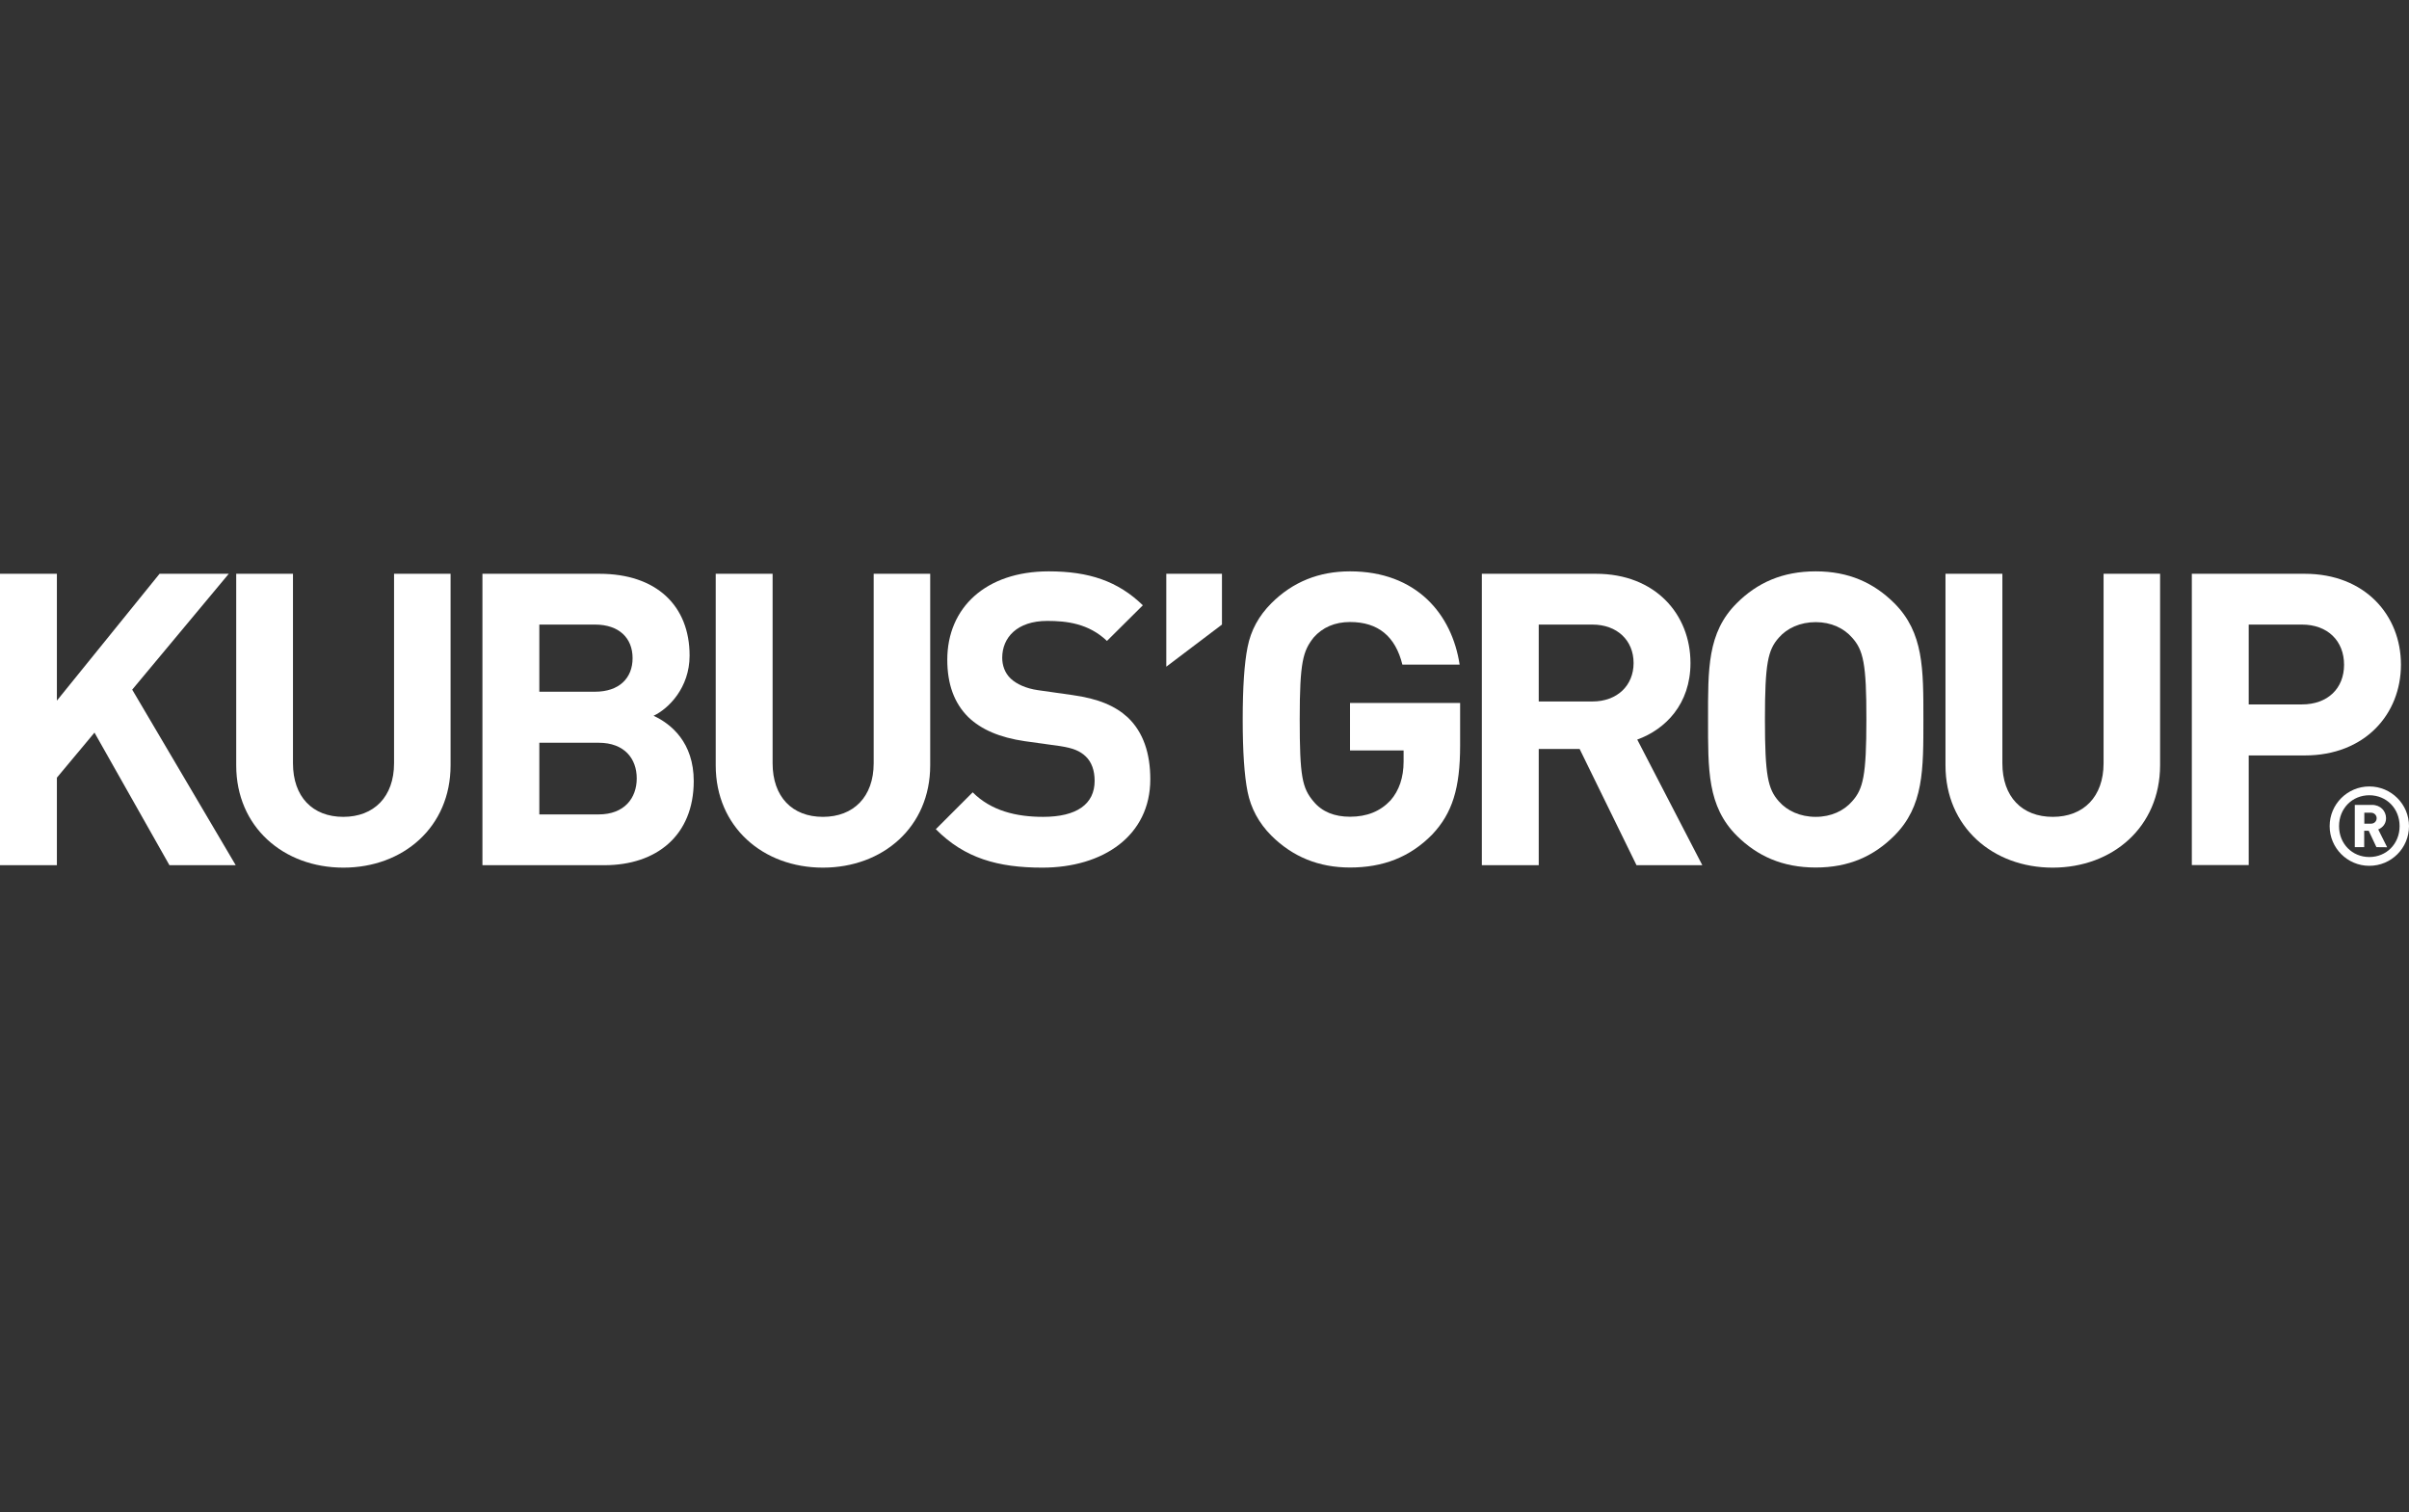
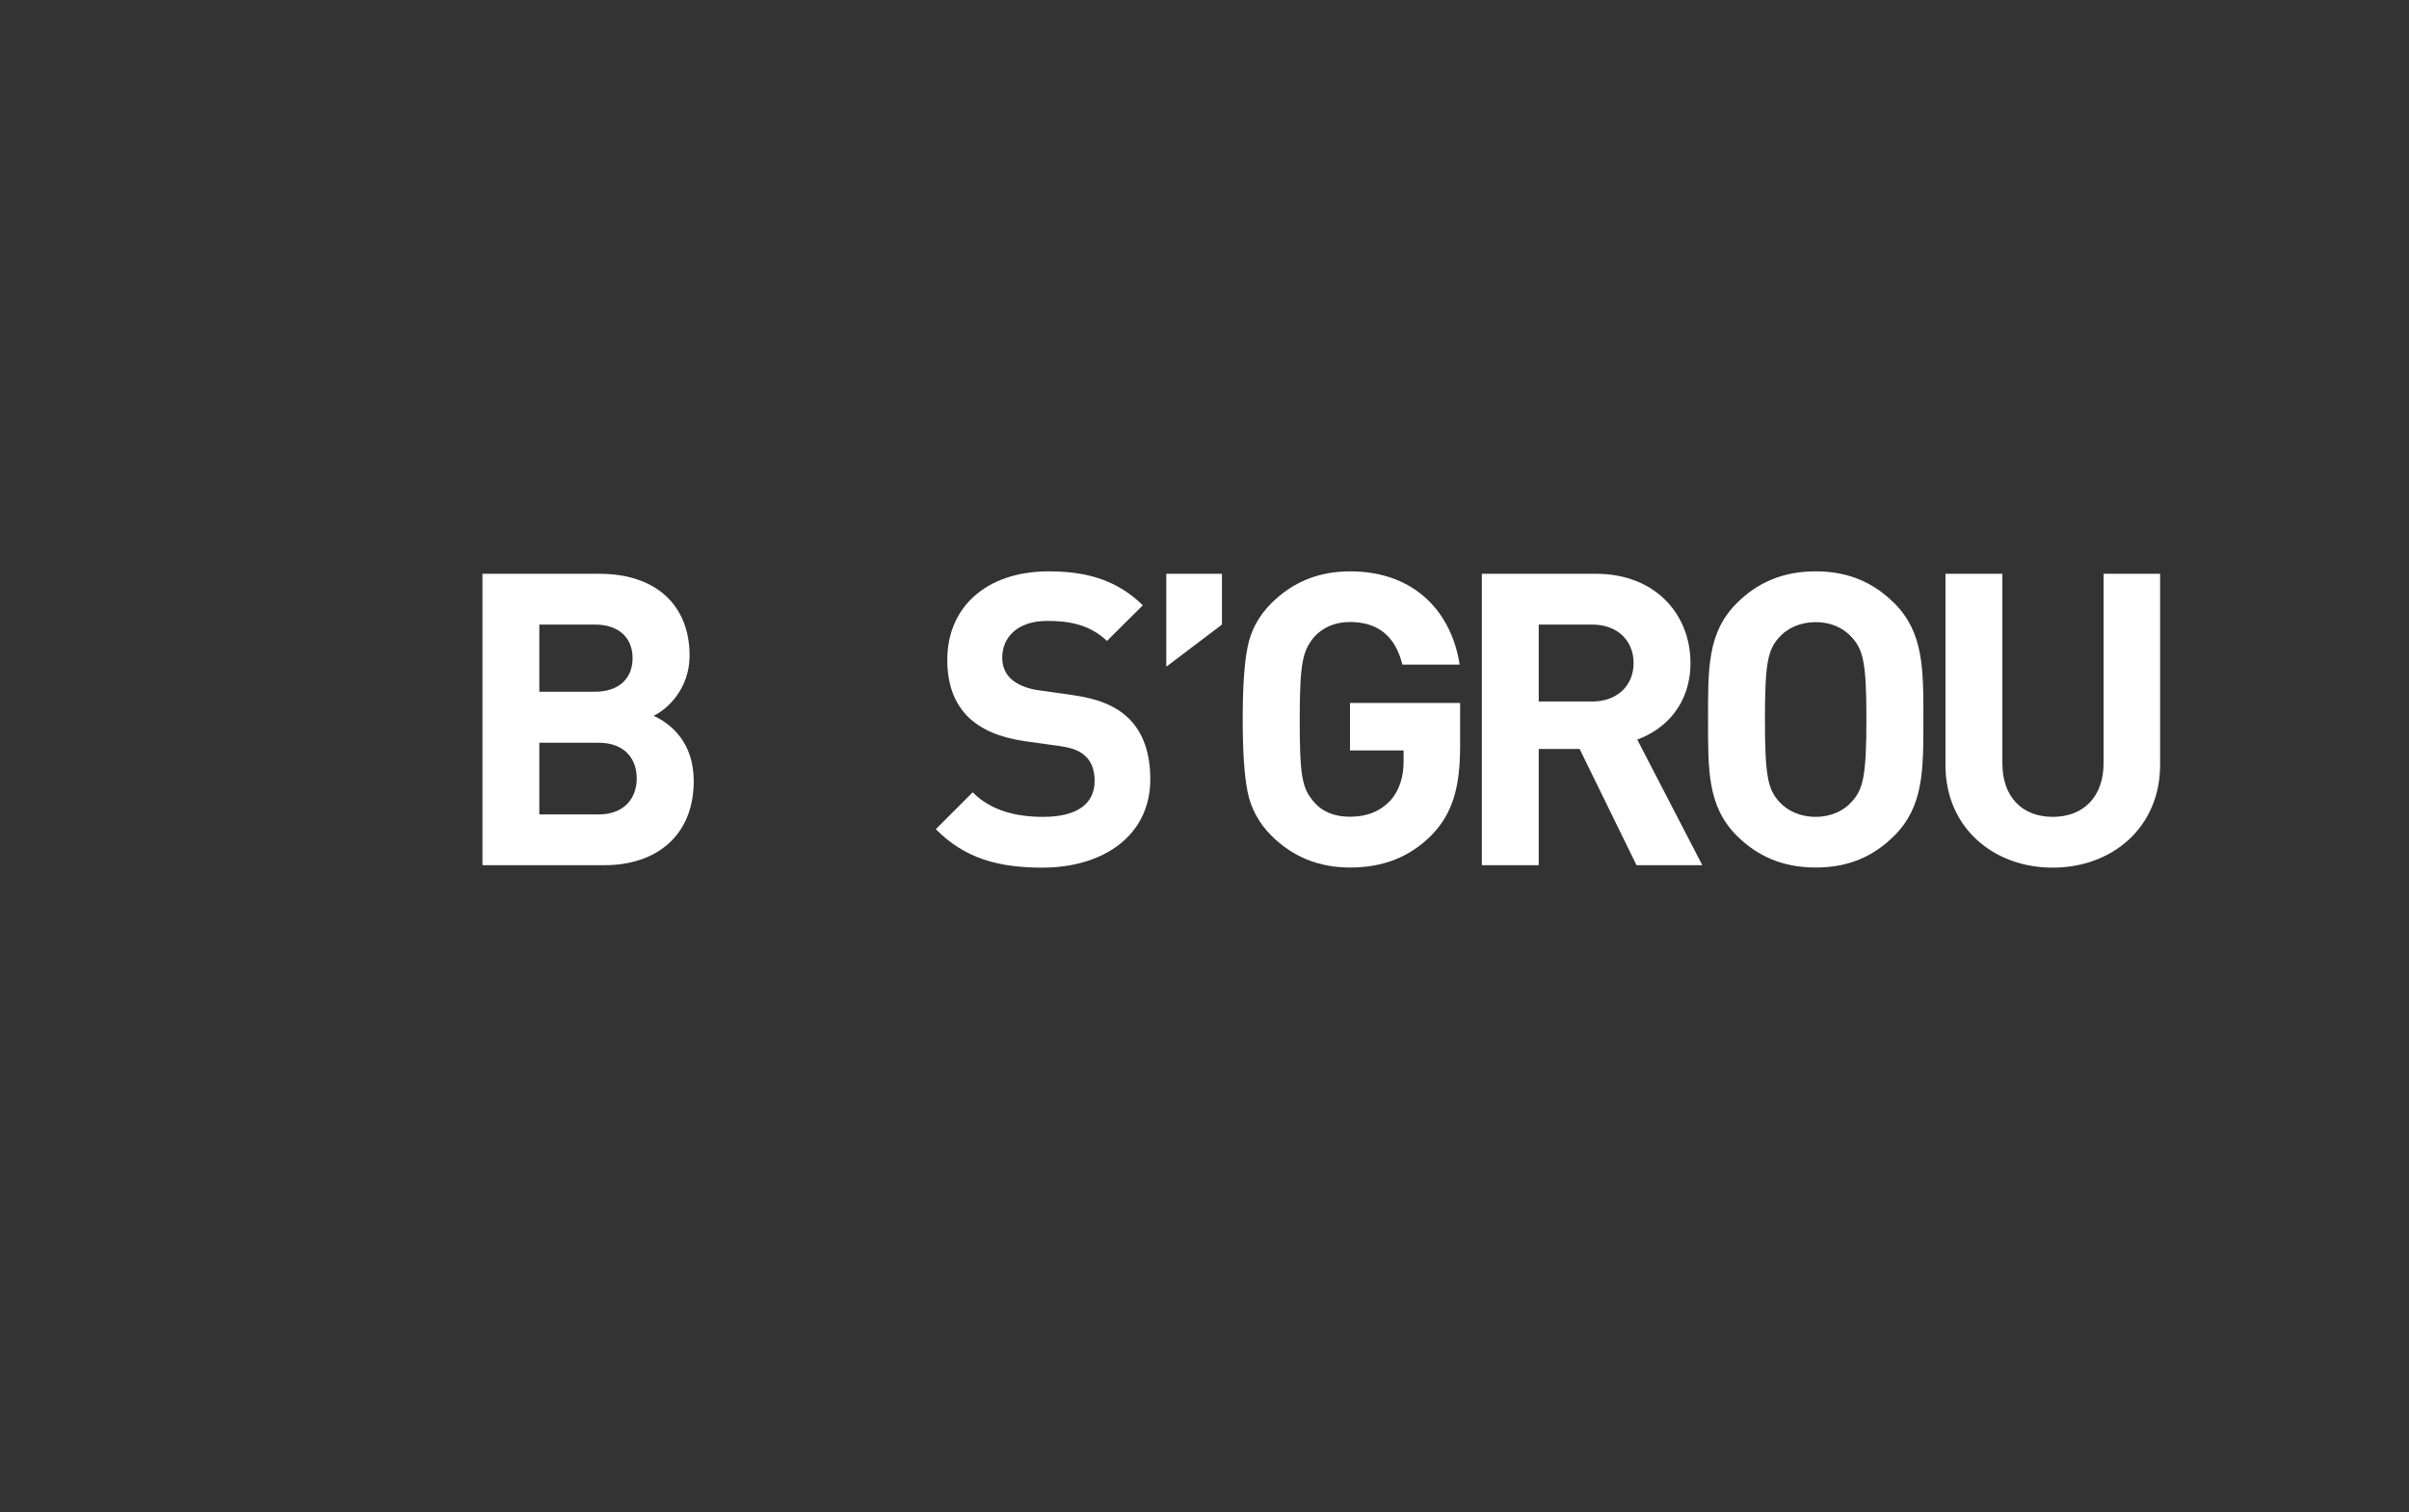
<svg xmlns="http://www.w3.org/2000/svg" viewBox="1901.33 2414.565 197.34 123.87" width="197.34" height="123.87" data-guides="{&quot;vertical&quot;:[],&quot;horizontal&quot;:[]}">
  <rect x="1901.33" y="2414.565" width="197.34" height="123.87" fill="#333333" stroke="none" />
-   <path fill="rgb(255, 255, 255)" stroke="none" fill-opacity="1" stroke-width="1" stroke-opacity="1" color="rgb(51, 51, 51)" font-size-adjust="none" class="st0" id="tSvgcabdd05f94" title="Path 1" d="M 2095.42 2485.485 C 2093.62 2485.485 2092.17 2484.025 2092.17 2482.235C 2092.17 2480.435 2093.63 2478.985 2095.42 2478.985C 2097.22 2478.985 2098.67 2480.445 2098.67 2482.235C 2098.67 2484.035 2097.22 2485.485 2095.42 2485.485ZM 2095.42 2479.705 C 2094.02 2479.705 2092.94 2480.785 2092.94 2482.235C 2092.94 2483.685 2094.02 2484.765 2095.42 2484.765C 2096.82 2484.765 2097.9 2483.685 2097.9 2482.235C 2097.9 2480.785 2096.82 2479.705 2095.42 2479.705ZM 2096 2483.955 C 2095.79 2483.508 2095.58 2483.062 2095.37 2482.615C 2095.247 2482.615 2095.123 2482.615 2095 2482.615C 2095 2483.062 2095 2483.508 2095 2483.955C 2094.743 2483.955 2094.487 2483.955 2094.23 2483.955C 2094.23 2482.802 2094.23 2481.648 2094.23 2480.495C 2094.7 2480.495 2095.17 2480.495 2095.64 2480.495C 2096.34 2480.495 2096.79 2481.005 2096.79 2481.585C 2096.79 2482.065 2096.49 2482.365 2096.15 2482.505C 2096.393 2482.992 2096.637 2483.478 2096.88 2483.965C 2096.587 2483.965 2096.293 2483.965 2096 2483.955ZM 2095.55 2481.135 C 2095.37 2481.135 2095.19 2481.135 2095.01 2481.135C 2095.01 2481.435 2095.01 2481.735 2095.01 2482.035C 2095.19 2482.035 2095.37 2482.035 2095.55 2482.035C 2095.84 2482.035 2096.02 2481.825 2096.02 2481.585C 2096.02 2481.345 2095.83 2481.135 2095.55 2481.135Z" />
-   <path fill="rgb(255, 255, 255)" stroke="none" fill-opacity="1" stroke-width="1" stroke-opacity="1" color="rgb(51, 51, 51)" font-size-adjust="none" class="st0" id="tSvg167b8e2e681" title="Path 2" d="M 1915.21 2485.435 C 1913.163 2481.815 1911.117 2478.195 1909.07 2474.575C 1908.043 2475.805 1907.017 2477.035 1905.99 2478.265C 1905.99 2480.655 1905.99 2483.045 1905.99 2485.435C 1904.437 2485.435 1902.883 2485.435 1901.33 2485.435C 1901.33 2477.478 1901.33 2469.522 1901.33 2461.565C 1902.883 2461.565 1904.437 2461.565 1905.99 2461.565C 1905.99 2465.028 1905.99 2468.492 1905.99 2471.955C 1908.793 2468.492 1911.597 2465.028 1914.4 2461.565C 1916.29 2461.565 1918.18 2461.565 1920.07 2461.565C 1917.433 2464.728 1914.797 2467.892 1912.16 2471.055C 1914.987 2475.848 1917.813 2480.642 1920.64 2485.435C 1918.83 2485.435 1917.02 2485.435 1915.21 2485.435Z" />
-   <path fill="rgb(255, 255, 255)" stroke="none" fill-opacity="1" stroke-width="1" stroke-opacity="1" color="rgb(51, 51, 51)" font-size-adjust="none" class="st0" id="tSvg1874157fe56" title="Path 3" d="M 1929.46 2485.635 C 1924.57 2485.635 1920.68 2482.315 1920.68 2477.255C 1920.68 2472.025 1920.68 2466.795 1920.68 2461.565C 1922.23 2461.565 1923.78 2461.565 1925.33 2461.565C 1925.33 2466.738 1925.33 2471.912 1925.33 2477.085C 1925.33 2479.835 1926.94 2481.475 1929.45 2481.475C 1931.96 2481.475 1933.61 2479.835 1933.61 2477.085C 1933.61 2471.912 1933.61 2466.738 1933.61 2461.565C 1935.153 2461.565 1936.697 2461.565 1938.24 2461.565C 1938.24 2466.795 1938.24 2472.025 1938.24 2477.255C 1938.24 2482.315 1934.35 2485.635 1929.46 2485.635Z" />
  <path fill="rgb(255, 255, 255)" stroke="none" fill-opacity="1" stroke-width="1" stroke-opacity="1" color="rgb(51, 51, 51)" font-size-adjust="none" class="st0" id="tSvgfaaa7a88f1" title="Path 4" d="M 1950.84 2485.435 C 1947.51 2485.435 1944.18 2485.435 1940.85 2485.435C 1940.85 2477.478 1940.85 2469.522 1940.85 2461.565C 1944.047 2461.565 1947.243 2461.565 1950.44 2461.565C 1955.1 2461.565 1957.82 2464.175 1957.82 2468.265C 1957.82 2470.915 1956.08 2472.625 1954.87 2473.195C 1956.31 2473.865 1958.16 2475.375 1958.16 2478.555C 1958.15 2483.015 1955.1 2485.435 1950.84 2485.435ZM 1950.07 2465.725 C 1948.55 2465.725 1947.03 2465.725 1945.51 2465.725C 1945.51 2467.558 1945.51 2469.392 1945.51 2471.225C 1947.03 2471.225 1948.55 2471.225 1950.07 2471.225C 1952.05 2471.225 1953.15 2470.115 1953.15 2468.475C 1953.15 2466.835 1952.05 2465.725 1950.07 2465.725ZM 1950.37 2475.405 C 1948.75 2475.405 1947.13 2475.405 1945.51 2475.405C 1945.51 2477.362 1945.51 2479.318 1945.51 2481.275C 1947.13 2481.275 1948.75 2481.275 1950.37 2481.275C 1952.48 2481.275 1953.49 2479.935 1953.49 2478.325C 1953.49 2476.715 1952.49 2475.405 1950.37 2475.405Z" />
-   <path fill="rgb(255, 255, 255)" stroke="none" fill-opacity="1" stroke-width="1" stroke-opacity="1" color="rgb(51, 51, 51)" font-size-adjust="none" class="st0" id="tSvg4206ff695d" title="Path 5" d="M 1968.74 2485.635 C 1963.85 2485.635 1959.96 2482.315 1959.96 2477.255C 1959.96 2472.025 1959.96 2466.795 1959.96 2461.565C 1961.513 2461.565 1963.067 2461.565 1964.62 2461.565C 1964.62 2466.738 1964.62 2471.912 1964.62 2477.085C 1964.62 2479.835 1966.23 2481.475 1968.74 2481.475C 1971.25 2481.475 1972.9 2479.835 1972.9 2477.085C 1972.9 2471.912 1972.9 2466.738 1972.9 2461.565C 1974.443 2461.565 1975.987 2461.565 1977.53 2461.565C 1977.53 2466.795 1977.53 2472.025 1977.53 2477.255C 1977.53 2482.315 1973.64 2485.635 1968.74 2485.635Z" />
  <path fill="rgb(255, 255, 255)" stroke="none" fill-opacity="1" stroke-width="1" stroke-opacity="1" color="rgb(51, 51, 51)" font-size-adjust="none" class="st0" id="tSvg18312db4c9d" title="Path 6" d="M 1986.71 2485.635 C 1983.09 2485.635 1980.34 2484.865 1977.99 2482.485C 1978.997 2481.478 1980.003 2480.472 1981.01 2479.465C 1982.52 2480.975 1984.56 2481.475 1986.78 2481.475C 1989.53 2481.475 1991 2480.435 1991 2478.525C 1991 2477.685 1990.76 2476.985 1990.26 2476.515C 1989.79 2476.075 1989.25 2475.845 1988.15 2475.675C 1987.19 2475.542 1986.23 2475.408 1985.27 2475.275C 1983.23 2474.975 1981.72 2474.335 1980.64 2473.295C 1979.5 2472.155 1978.93 2470.615 1978.93 2468.605C 1978.93 2464.345 1982.08 2461.365 1987.24 2461.365C 1990.53 2461.365 1992.91 2462.165 1994.95 2464.145C 1993.97 2465.118 1992.99 2466.092 1992.01 2467.065C 1990.5 2465.625 1988.69 2465.425 1987.12 2465.425C 1984.64 2465.425 1983.43 2466.795 1983.43 2468.445C 1983.43 2469.045 1983.63 2469.685 1984.13 2470.155C 1984.6 2470.595 1985.37 2470.955 1986.34 2471.095C 1987.28 2471.228 1988.22 2471.362 1989.16 2471.495C 1991.34 2471.795 1992.71 2472.405 1993.72 2473.335C 1994.99 2474.545 1995.56 2476.285 1995.56 2478.395C 1995.56 2483.015 1991.71 2485.635 1986.71 2485.635Z" />
  <path fill="rgb(255, 255, 255)" stroke="none" fill-opacity="1" stroke-width="1" stroke-opacity="1" color="rgb(51, 51, 51)" font-size-adjust="none" class="st0" id="tSvgc9cd56ca01" title="Path 7" d="M 1996.87 2469.175 C 1996.87 2466.638 1996.87 2464.102 1996.87 2461.565C 1998.39 2461.565 1999.91 2461.565 2001.43 2461.565C 2001.43 2462.952 2001.43 2464.338 2001.43 2465.725C 1999.91 2466.875 1998.39 2468.025 1996.87 2469.175Z" />
  <path fill="rgb(255, 255, 255)" stroke="none" fill-opacity="1" stroke-width="1" stroke-opacity="1" color="rgb(51, 51, 51)" font-size-adjust="none" class="st0" id="tSvg131e58da76e" title="Path 8" d="M 2018.66 2482.915 C 2016.82 2484.795 2014.6 2485.625 2011.92 2485.625C 2009.37 2485.625 2007.23 2484.755 2005.48 2483.015C 2004.44 2481.975 2003.8 2480.765 2003.53 2479.425C 2003.26 2478.085 2003.13 2476.105 2003.13 2473.495C 2003.13 2470.885 2003.26 2468.905 2003.53 2467.565C 2003.8 2466.195 2004.44 2465.015 2005.48 2463.975C 2007.22 2462.235 2009.37 2461.365 2011.92 2461.365C 2017.35 2461.365 2020.27 2464.855 2020.9 2469.005C 2019.337 2469.005 2017.773 2469.005 2016.21 2469.005C 2015.64 2466.695 2014.23 2465.515 2011.92 2465.515C 2010.68 2465.515 2009.67 2465.955 2008.94 2466.785C 2008.07 2467.895 2007.8 2468.765 2007.8 2473.485C 2007.8 2478.175 2008 2479.115 2008.94 2480.225C 2009.64 2481.065 2010.65 2481.465 2011.92 2481.465C 2013.3 2481.465 2014.4 2481.025 2015.24 2480.125C 2015.94 2479.325 2016.31 2478.245 2016.31 2476.945C 2016.31 2476.642 2016.31 2476.338 2016.31 2476.035C 2014.847 2476.035 2013.383 2476.035 2011.92 2476.035C 2011.92 2474.738 2011.92 2473.442 2011.92 2472.145C 2014.927 2472.145 2017.933 2472.145 2020.94 2472.145C 2020.94 2473.308 2020.94 2474.472 2020.94 2475.635C 2020.94 2479.135 2020.3 2481.175 2018.66 2482.915Z" />
  <path fill="rgb(255, 255, 255)" stroke="none" fill-opacity="1" stroke-width="1" stroke-opacity="1" color="rgb(51, 51, 51)" font-size-adjust="none" class="st0" id="tSvg13237f77f28" title="Path 9" d="M 2035.39 2485.435 C 2033.837 2482.262 2032.283 2479.088 2030.73 2475.915C 2029.613 2475.915 2028.497 2475.915 2027.38 2475.915C 2027.38 2479.088 2027.38 2482.262 2027.38 2485.435C 2025.827 2485.435 2024.273 2485.435 2022.72 2485.435C 2022.72 2477.478 2022.72 2469.522 2022.72 2461.565C 2025.837 2461.565 2028.953 2461.565 2032.07 2461.565C 2036.93 2461.565 2039.81 2464.885 2039.81 2468.875C 2039.81 2472.225 2037.77 2474.305 2035.45 2475.145C 2037.227 2478.575 2039.003 2482.005 2040.78 2485.435C 2038.983 2485.435 2037.187 2485.435 2035.39 2485.435ZM 2031.77 2465.725 C 2030.307 2465.725 2028.843 2465.725 2027.38 2465.725C 2027.38 2467.825 2027.38 2469.925 2027.38 2472.025C 2028.843 2472.025 2030.307 2472.025 2031.77 2472.025C 2033.81 2472.025 2035.15 2470.715 2035.15 2468.875C 2035.15 2467.025 2033.81 2465.725 2031.77 2465.725Z" />
  <path fill="rgb(255, 255, 255)" stroke="none" fill-opacity="1" stroke-width="1" stroke-opacity="1" color="rgb(51, 51, 51)" font-size-adjust="none" class="st0" id="tSvg1146ac206b5" title="Path 10" d="M 2056.51 2483.015 C 2054.83 2484.695 2052.79 2485.625 2050.07 2485.625C 2047.35 2485.625 2045.28 2484.685 2043.6 2483.015C 2041.19 2480.605 2041.25 2477.615 2041.25 2473.495C 2041.25 2469.375 2041.18 2466.385 2043.6 2463.975C 2045.28 2462.295 2047.35 2461.365 2050.07 2461.365C 2052.78 2461.365 2054.83 2462.305 2056.51 2463.975C 2058.92 2466.385 2058.89 2469.375 2058.89 2473.495C 2058.89 2477.625 2058.92 2480.605 2056.51 2483.015ZM 2053.05 2466.795 C 2052.38 2466.025 2051.34 2465.525 2050.07 2465.525C 2048.79 2465.525 2047.72 2466.025 2047.05 2466.795C 2046.15 2467.805 2045.91 2468.905 2045.91 2473.495C 2045.91 2478.085 2046.15 2479.195 2047.05 2480.205C 2047.72 2480.975 2048.79 2481.475 2050.07 2481.475C 2051.34 2481.475 2052.38 2480.975 2053.05 2480.205C 2053.96 2479.195 2054.22 2478.095 2054.22 2473.495C 2054.23 2468.905 2053.96 2467.805 2053.05 2466.795Z" />
  <path fill="rgb(255, 255, 255)" stroke="none" fill-opacity="1" stroke-width="1" stroke-opacity="1" color="rgb(51, 51, 51)" font-size-adjust="none" class="st0" id="tSvg88e387bb8" title="Path 11" d="M 2069.48 2485.635 C 2064.59 2485.635 2060.7 2482.315 2060.7 2477.255C 2060.7 2472.025 2060.7 2466.795 2060.7 2461.565C 2062.253 2461.565 2063.807 2461.565 2065.36 2461.565C 2065.36 2466.738 2065.36 2471.912 2065.36 2477.085C 2065.36 2479.835 2066.97 2481.475 2069.49 2481.475C 2072 2481.475 2073.65 2479.835 2073.65 2477.085C 2073.65 2471.912 2073.65 2466.738 2073.65 2461.565C 2075.193 2461.565 2076.737 2461.565 2078.28 2461.565C 2078.28 2466.795 2078.28 2472.025 2078.28 2477.255C 2078.27 2482.315 2074.38 2485.635 2069.48 2485.635Z" />
-   <path fill="rgb(255, 255, 255)" stroke="none" fill-opacity="1" stroke-width="1" stroke-opacity="1" color="rgb(51, 51, 51)" font-size-adjust="none" class="st0" id="tSvg14c46a264fb" title="Path 12" d="M 2090.13 2476.445 C 2088.6 2476.445 2087.07 2476.445 2085.54 2476.445C 2085.54 2479.438 2085.54 2482.432 2085.54 2485.425C 2083.987 2485.425 2082.433 2485.425 2080.88 2485.425C 2080.88 2477.472 2080.88 2469.518 2080.88 2461.565C 2083.963 2461.565 2087.047 2461.565 2090.13 2461.565C 2095.06 2461.565 2098.01 2464.955 2098.01 2469.005C 2098.01 2473.065 2095.06 2476.445 2090.13 2476.445ZM 2089.9 2465.725 C 2088.447 2465.725 2086.993 2465.725 2085.54 2465.725C 2085.54 2467.905 2085.54 2470.085 2085.54 2472.265C 2086.993 2472.265 2088.447 2472.265 2089.9 2472.265C 2092.01 2472.265 2093.35 2470.955 2093.35 2469.015C 2093.35 2467.065 2092.01 2465.725 2089.9 2465.725Z" />
  <defs />
</svg>